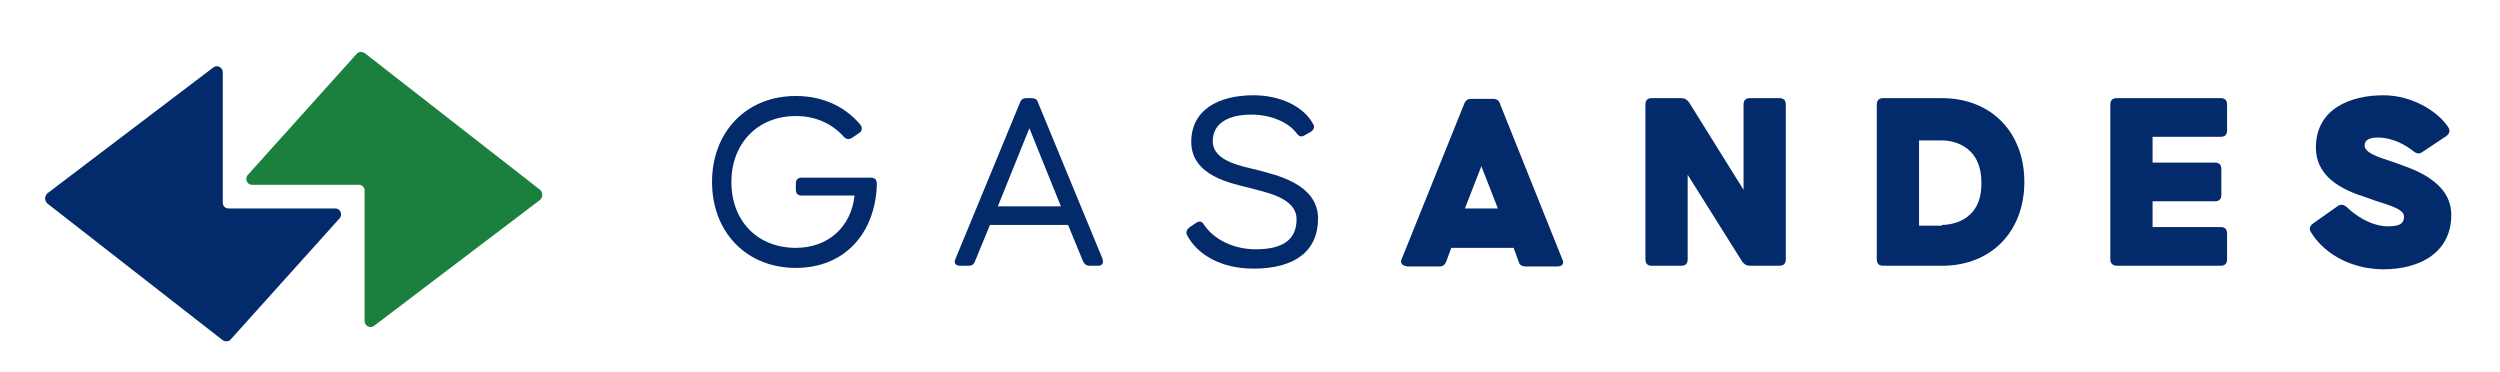
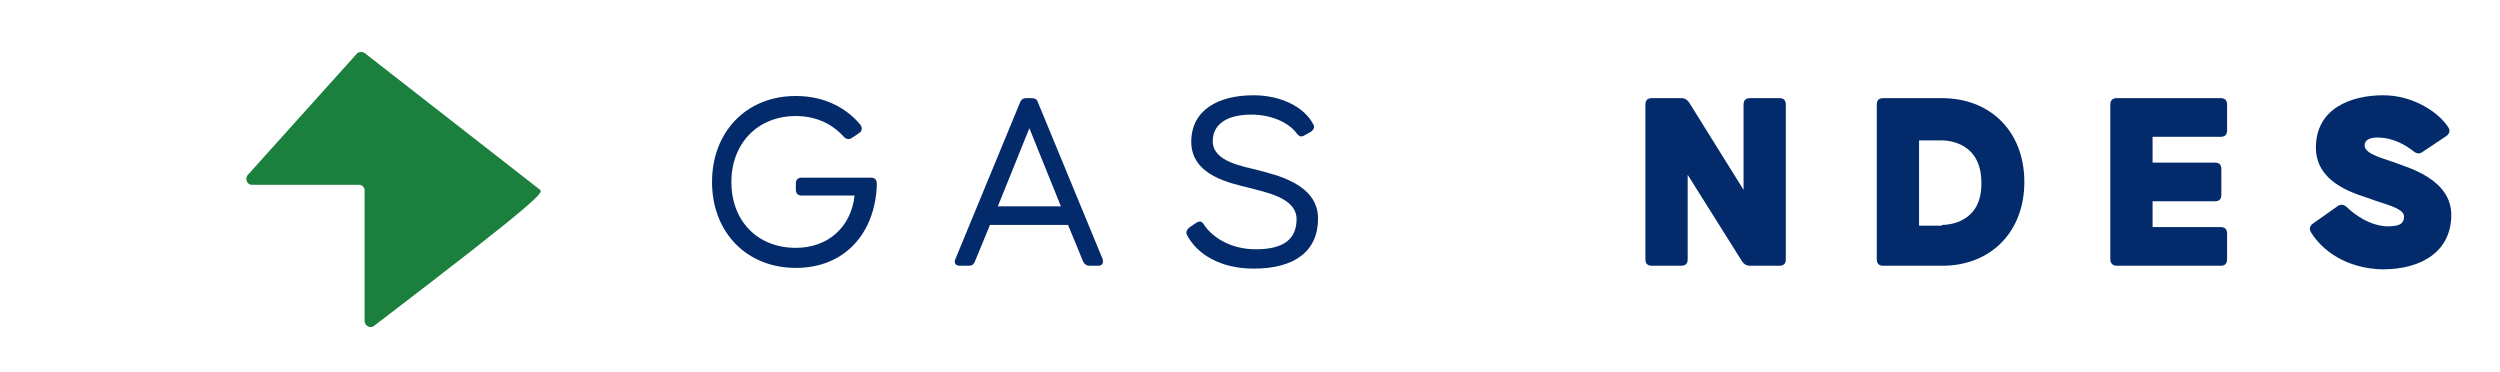
<svg xmlns="http://www.w3.org/2000/svg" version="1.1" id="Capa_1" x="0px" y="0px" viewBox="0 0 349 52" style="enable-background:new 0 0 349 52;" xml:space="preserve">
  <style type="text/css">
	.st0{fill:#032B6B;}
	.st1{fill:#1B803D;}
</style>
  <g>
    <g>
      <g>
        <path class="st0" d="M111.1,37.4c-6.9,0-11.7-5-11.7-12c0-6.9,4.7-12,11.7-12c3.8,0,6.9,1.5,9,4c0.3,0.4,0.3,0.9-0.2,1.2     l-0.9,0.6c-0.4,0.3-0.8,0.3-1.2-0.1c-1.7-1.9-4-2.9-6.7-2.9c-5.4,0-9,3.9-9,9.2c0,5.4,3.6,9.2,9,9.2c4.4,0,7.7-2.8,8.2-7.3h-7.4     c-0.5,0-0.8-0.3-0.8-0.8v-0.9c0-0.5,0.3-0.8,0.8-0.8h9.7c0.5,0,0.8,0.3,0.8,0.8V26C122.1,32.6,117.9,37.4,111.1,37.4z" />
        <path class="st0" d="M151.2,36.5l-2.1-5.1h-10.9l-2.1,5.1c-0.2,0.5-0.5,0.6-0.9,0.6h-1.2c-0.6,0-0.9-0.4-0.6-1l9-21.8     c0.2-0.5,0.5-0.6,0.9-0.6h0.7c0.5,0,0.8,0.2,0.9,0.6l9,21.8c0.2,0.6,0,1-0.6,1h-1.2C151.7,37.1,151.4,36.9,151.2,36.5z      M148.1,28.8l-4.4-10.9l-4.4,10.9H148.1z" />
        <path class="st0" d="M166.1,31.7l0.9-0.6c0.5-0.3,0.8-0.2,1.1,0.3c1.2,1.8,3.8,3.4,7.2,3.4c4,0,5.7-1.5,5.7-4.2     c0-3.1-4.6-3.8-6.7-4.4c-2.3-0.6-8-1.6-8-6.4c0-4.4,3.7-6.5,8.7-6.5c3.9,0,7.1,1.7,8.3,4c0.3,0.4,0.1,0.8-0.3,1.1l-0.9,0.5     c-0.5,0.3-0.8,0.1-1.1-0.3c-1-1.4-3.4-2.6-6.3-2.6c-3.5,0-5.4,1.4-5.4,3.7c0,2.9,4.2,3.5,6.5,4.1c2.1,0.6,8.2,1.8,8.2,6.7     c0,4.6-3.3,7-9,7c-4.6,0-7.9-2-9.3-4.7C165.5,32.4,165.7,32,166.1,31.7z" />
-         <path class="st0" d="M195.7,36.1l8.7-21.6c0.2-0.5,0.5-0.7,1-0.7h3c0.5,0,0.9,0.2,1,0.7l8.7,21.7c0.3,0.6,0,1-0.7,1H213     c-0.5,0-0.9-0.2-1-0.7l-0.7-1.9h-8.7l-0.7,1.9c-0.2,0.5-0.5,0.7-1,0.7h-4.4C195.7,37.1,195.4,36.7,195.7,36.1z M209.1,29.1     l-2.3-5.9l-2.3,5.9H209.1z" />
        <path class="st0" d="M229.7,36.2V14.6c0-0.6,0.3-0.9,0.9-0.9h4.1c0.5,0,0.8,0.2,1.1,0.6l7.6,12.2V14.6c0-0.6,0.3-0.9,0.9-0.9h4.1     c0.6,0,0.9,0.3,0.9,0.9v21.6c0,0.6-0.3,0.9-0.9,0.9h-4.1c-0.5,0-0.8-0.2-1.1-0.6l-7.6-12.1v11.8c0,0.6-0.3,0.9-0.9,0.9h-4.1     C230,37.1,229.7,36.8,229.7,36.2z" />
        <path class="st0" d="M262,36.2V14.6c0-0.6,0.3-0.9,0.9-0.9h8.2c6.8,0,11.5,4.7,11.5,11.7c0,6.9-4.6,11.7-11.5,11.7h-8.2     C262.3,37.1,262,36.8,262,36.2z M271.1,31.4c0.9,0,5.6-0.3,5.5-5.9c0-5.6-4.6-5.9-5.5-5.9h-3.2v11.9H271.1z" />
        <path class="st0" d="M294.6,36.2V14.6c0-0.6,0.3-0.9,0.9-0.9H310c0.6,0,0.9,0.3,0.9,0.9v3.6c0,0.6-0.3,0.9-0.9,0.9h-9.5v3.6h8.7     c0.6,0,0.9,0.3,0.9,0.9v3.6c0,0.6-0.3,0.9-0.9,0.9h-8.7v3.6h9.5c0.6,0,0.9,0.3,0.9,0.9v3.6c0,0.6-0.3,0.9-0.9,0.9h-14.5     C295,37.1,294.6,36.8,294.6,36.2z" />
        <path class="st0" d="M322.6,32.4c-0.3-0.5-0.1-0.9,0.3-1.2l3.4-2.4c0.4-0.3,0.8-0.3,1.3,0.1c1,1,3.3,2.7,5.8,2.7     c2,0,2.2-0.7,2.2-1.4c0-1.2-3.1-1.8-4.6-2.4c-1.5-0.6-7.7-1.9-7.7-7.2c0-5.4,4.8-7.3,9.4-7.3c4.1,0,7.7,2.3,9.1,4.5     c0.3,0.5,0.1,0.9-0.3,1.2l-3.3,2.2c-0.4,0.3-0.8,0.3-1.3-0.1c-1-0.8-2.8-1.9-5-1.9c-1.2,0-1.8,0.4-1.8,1.1c0,1.3,3,1.9,4.5,2.5     c1.5,0.6,7.6,2.2,7.6,7.2c0,5-4,7.6-9.6,7.6C327.5,37.5,324.1,34.9,322.6,32.4z" />
      </g>
      <g>
-         <path class="st0" d="M6.6,28.4l24.5,19.1c0.3,0.2,0.7,0.2,1,0l15.2-16.9c0.6-0.5,0.3-1.5-0.5-1.5H31.9c-0.5,0-0.8-0.4-0.8-0.8     V10.1c0-0.7-0.8-1.1-1.3-0.7L6.6,27C6.2,27.4,6.2,28,6.6,28.4z" />
-       </g>
+         </g>
    </g>
    <g>
-       <path class="st1" d="M75.4,26.5L50.9,7.4c-0.3-0.2-0.7-0.2-1,0L34.7,24.3c-0.6,0.5-0.3,1.5,0.5,1.5h14.9c0.5,0,0.8,0.4,0.8,0.8    v18.2c0,0.7,0.8,1.1,1.3,0.7l23.2-17.6C75.8,27.5,75.8,26.9,75.4,26.5z" />
+       <path class="st1" d="M75.4,26.5L50.9,7.4c-0.3-0.2-0.7-0.2-1,0L34.7,24.3c-0.6,0.5-0.3,1.5,0.5,1.5h14.9c0.5,0,0.8,0.4,0.8,0.8    v18.2c0,0.7,0.8,1.1,1.3,0.7C75.8,27.5,75.8,26.9,75.4,26.5z" />
    </g>
  </g>
</svg>